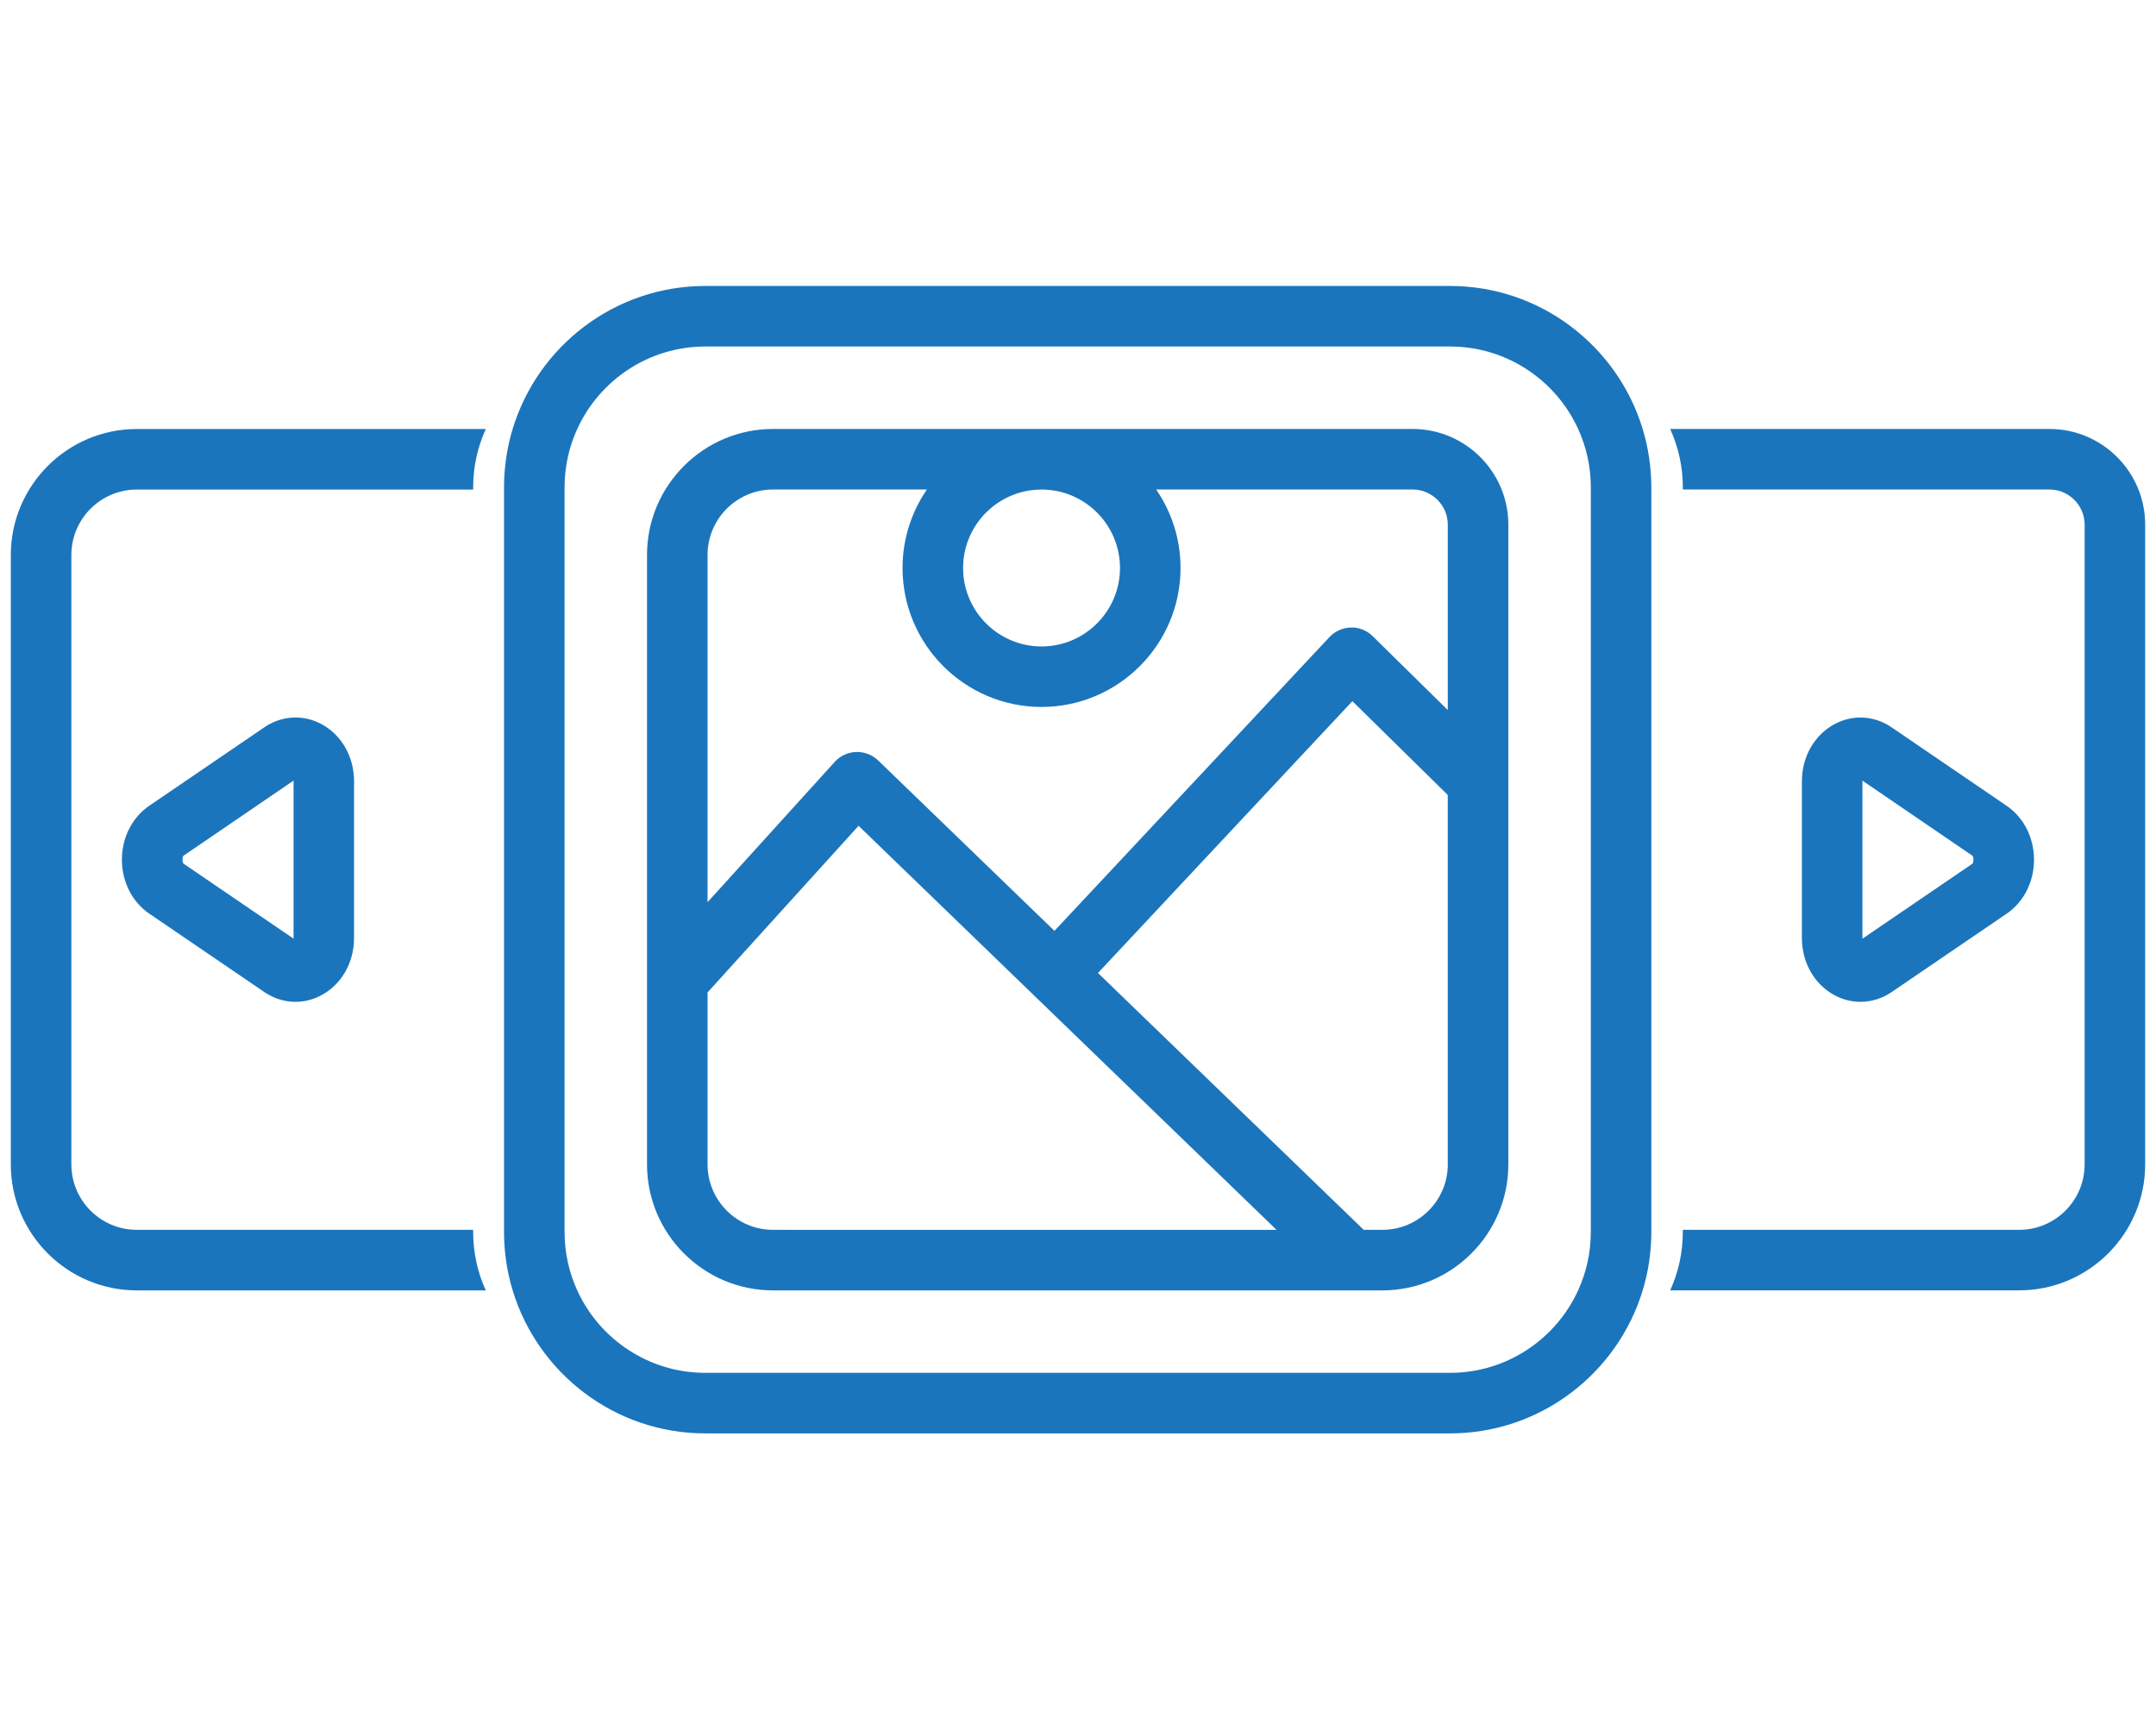
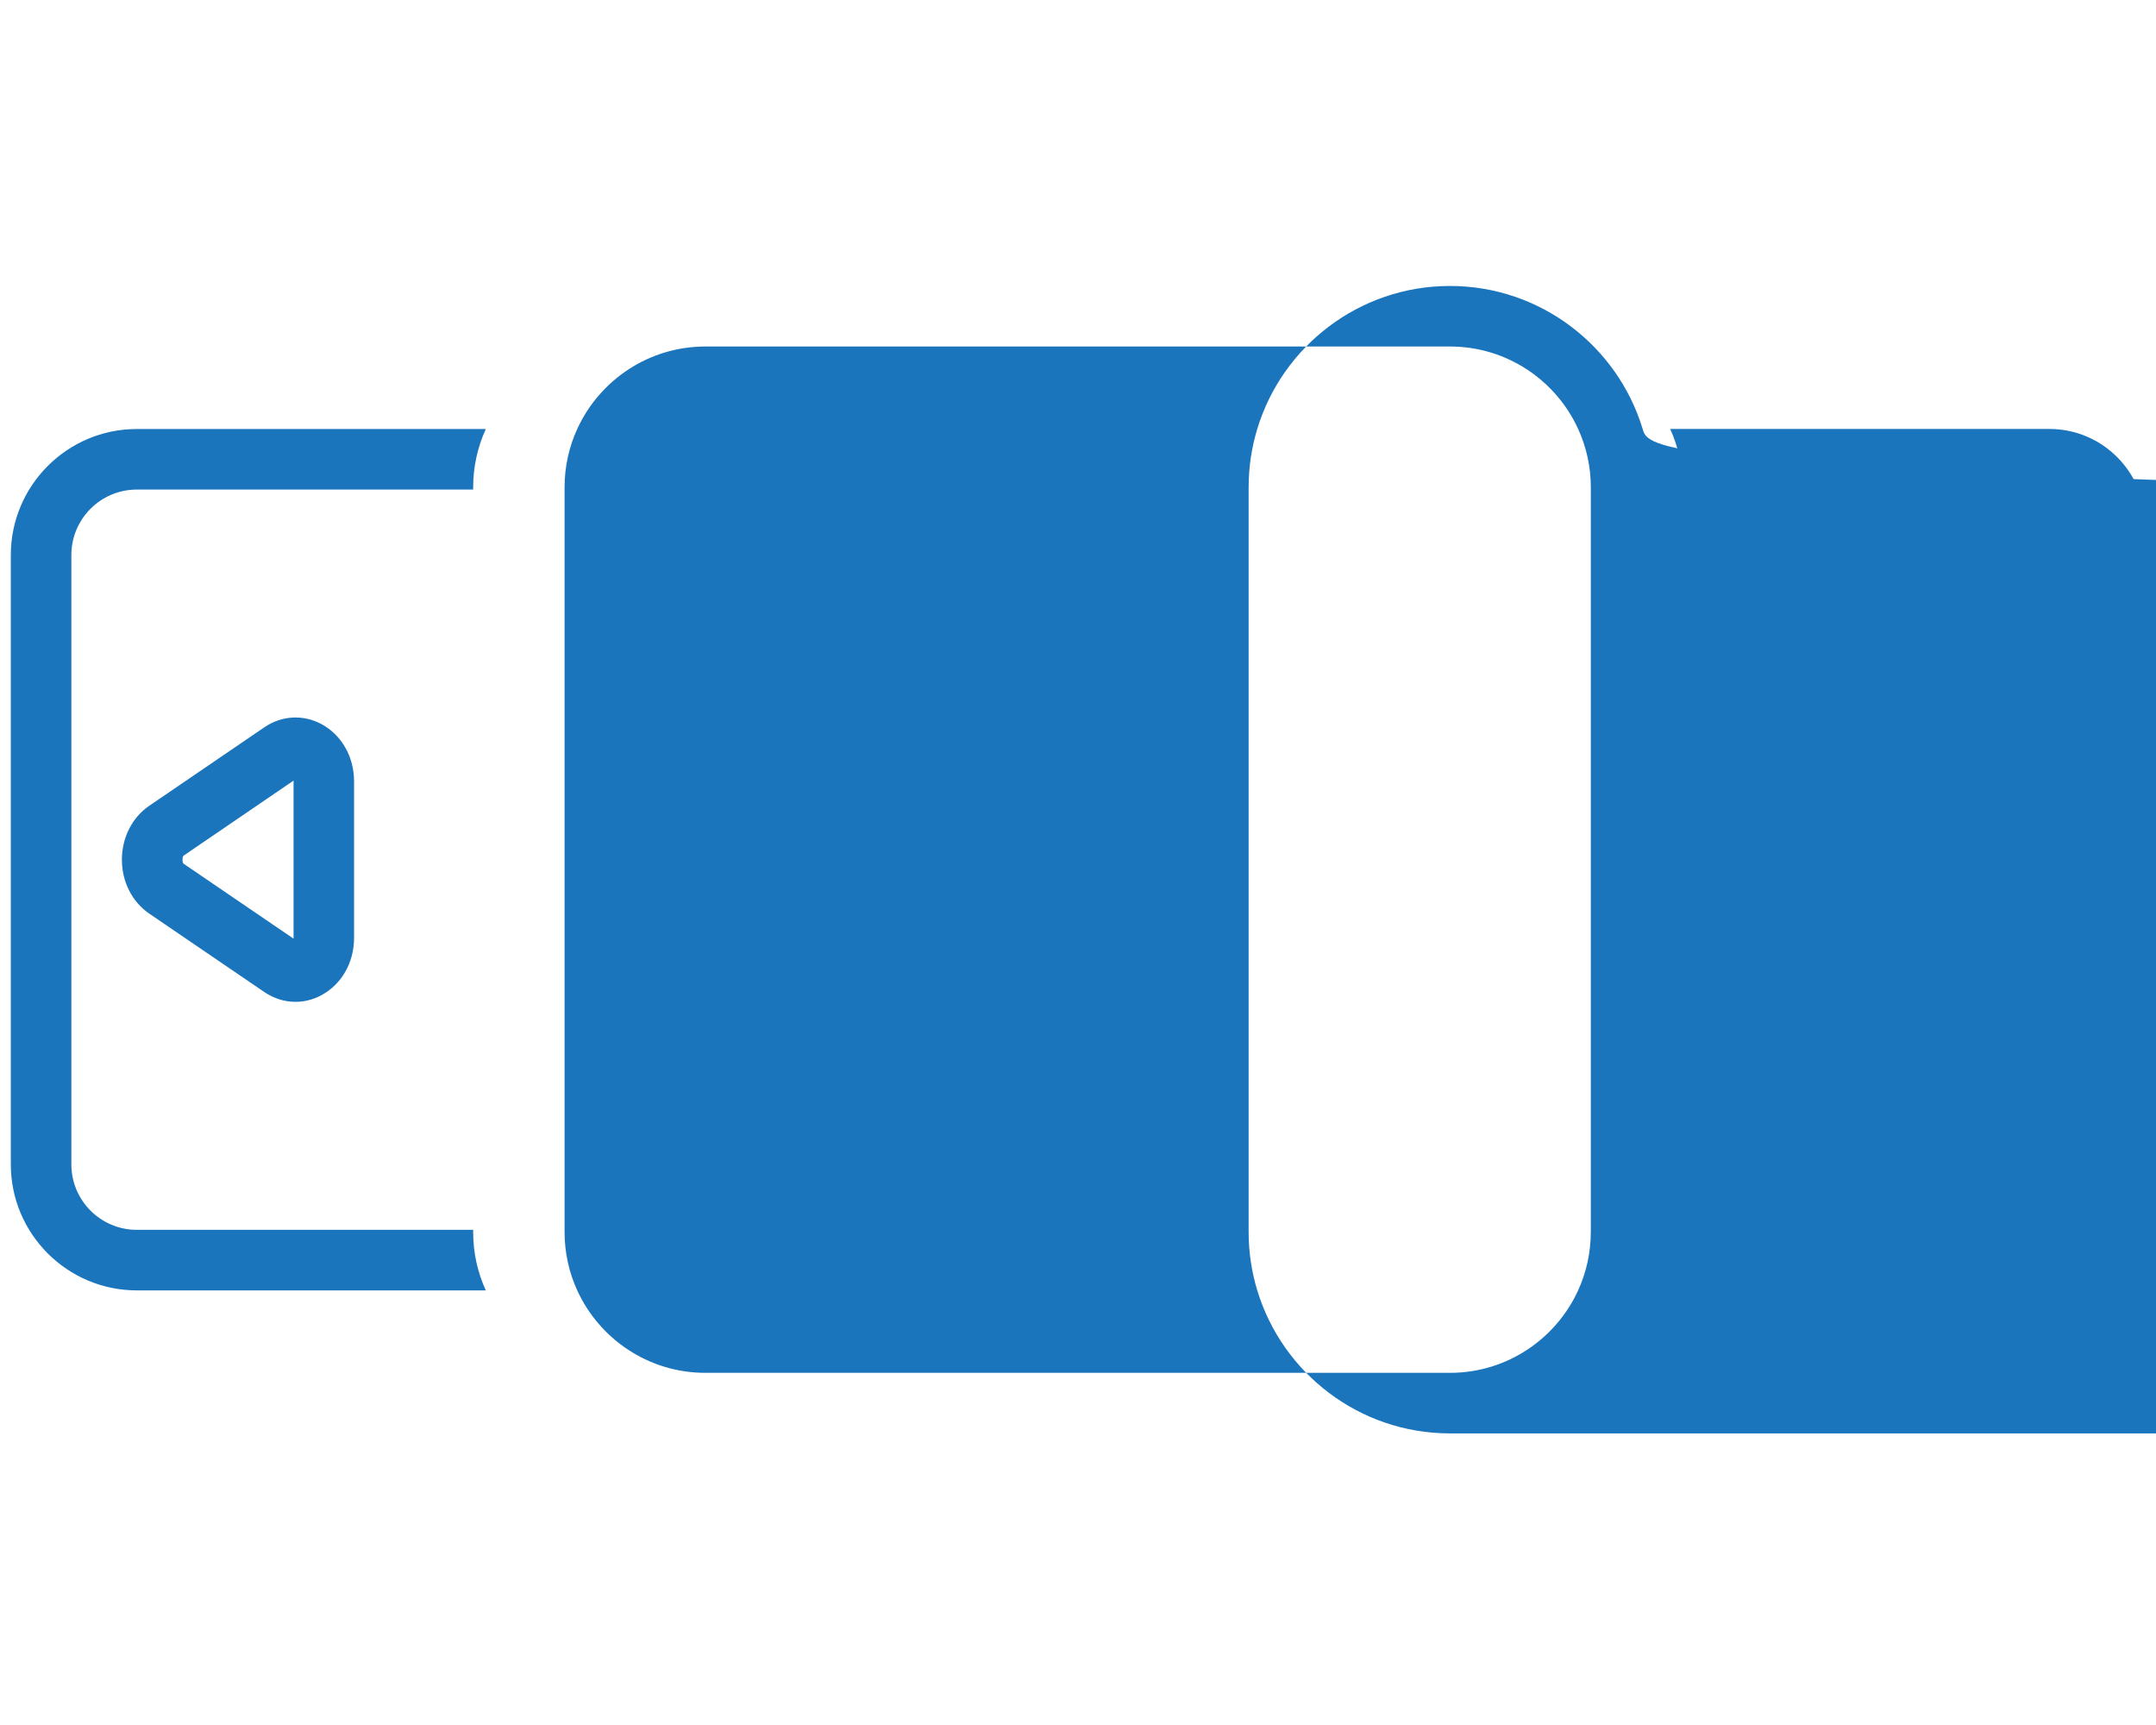
<svg xmlns="http://www.w3.org/2000/svg" version="1.1" id="Layer_1" x="0px" y="0px" viewBox="1850 -1350 5000 4000" style="enable-background:new 1850 -1350 5000 4000;" xml:space="preserve">
  <style type="text/css">
	.st0{fill:#1B75BC;}
</style>
  <path class="st0" d="M2947.3,1501.8h-780c-83.8,0-151.8-68.1-151.8-151.8V-63c0-83.7,68-151.8,151.8-151.8h780v-5.1  c0-48.2,10.5-94,29.4-135.3h-809.4c-161.2,0-292.2,131.1-292.2,292.2v1413c0,161.1,131,292.2,292.2,292.2h809.3  c-18.8-41.2-29.3-87-29.3-135.2L2947.3,1501.8L2947.3,1501.8z" />
  <path class="st0" d="M6602.9-355.3h-879.6c18.8,41.2,29.4,87.1,29.4,135.3v5.1h850.2c45,0,81.6,36.6,81.6,81.6V1350  c0,83.7-68.1,151.8-151.8,151.8h-780.1v5.1c0,48.2-10.5,94-29.3,135.2h809.4c161.1,0,292.2-131.1,292.2-292.2V-133.3  C6824.9-255.7,6725.3-355.3,6602.9-355.3z" />
-   <path class="st0" d="M5659.5-355.3C5601.4-547,5423-686.9,5212.6-686.9H3485.8c-210.5,0-388.8,139.9-446.9,331.6  c-13,42.8-20,88.3-20,135.3v1726.9c0,47,7,92.4,20,135.2c58.1,191.7,236.4,331.7,446.9,331.7h1726.9c210.4,0,388.8-140,446.9-331.7  c13-42.8,20-88.2,20-135.2V-220C5679.5-267,5672.5-312.4,5659.5-355.3z M5539.2,1506.9c0,48.2-10.5,94-29.3,135.2  c-51.5,112.7-165.3,191.3-297.1,191.3h-1727c-131.8,0-245.7-78.5-297.2-191.3c-18.8-41.2-29.3-87-29.3-135.2V-220  c0-48.2,10.5-94,29.4-135.3c51.5-112.7,165.3-191.2,297.2-191.2h1726.9c131.8,0,245.6,78.5,297.1,191.2  c18.8,41.2,29.4,87.1,29.4,135.3v1726.9H5539.2z" />
-   <path class="st0" d="M5126-355.3H3642.7c-161.1,0-292.2,131.1-292.2,292.2v987.2V1350c0,161.1,131.1,292.2,292.2,292.2h1413.1  c161.1,0,292.2-131.1,292.2-292.2V464v-597.3C5348-255.7,5248.4-355.3,5126-355.3z M4447.4-32.9c0,100.3-81.7,181.9-182,181.9  s-181.9-81.6-181.9-181.9s81.6-181.9,181.9-181.9C4365.7-214.9,4447.4-133.3,4447.4-32.9z M3642.7-214.9h356.9  c-35.6,51.8-56.5,114.5-56.5,181.9c0,177.7,144.6,322.3,322.3,322.3c177.8,0,322.4-144.6,322.4-322.3c0-67.5-20.9-130.1-56.5-181.9  H5126c45,0,81.6,36.6,81.6,81.6v429.8l-174.1-171.2c-13.5-13.3-32.1-21.1-50.7-20.1c-18.9,0.4-36.8,8.4-49.7,22.2l-637.7,681.1  l-408.8-395.1c-13.6-13.2-32.3-20.3-51.1-19.7c-19,0.6-36.9,8.9-49.7,23L3490.9,742V-63.3C3490.9-146.8,3559-214.9,3642.7-214.9z   M3642.7,1501.8c-83.7,0-151.8-68.1-151.8-151.8V951.3l350.2-386.4l407.4,393.8c0.3,0.3,0.7,0.7,1,1l561,542.2L3642.7,1501.8  L3642.7,1501.8z M5207.6,1350c0,83.7-68.1,151.8-151.8,151.8h-43.2l-616.3-595.6l590-630.3l221.2,217.5V1350H5207.6z" />
+   <path class="st0" d="M5659.5-355.3C5601.4-547,5423-686.9,5212.6-686.9c-210.5,0-388.8,139.9-446.9,331.6  c-13,42.8-20,88.3-20,135.3v1726.9c0,47,7,92.4,20,135.2c58.1,191.7,236.4,331.7,446.9,331.7h1726.9c210.4,0,388.8-140,446.9-331.7  c13-42.8,20-88.2,20-135.2V-220C5679.5-267,5672.5-312.4,5659.5-355.3z M5539.2,1506.9c0,48.2-10.5,94-29.3,135.2  c-51.5,112.7-165.3,191.3-297.1,191.3h-1727c-131.8,0-245.7-78.5-297.2-191.3c-18.8-41.2-29.3-87-29.3-135.2V-220  c0-48.2,10.5-94,29.4-135.3c51.5-112.7,165.3-191.2,297.2-191.2h1726.9c131.8,0,245.6,78.5,297.1,191.2  c18.8,41.2,29.4,87.1,29.4,135.3v1726.9H5539.2z" />
  <path class="st0" d="M2535.3,973.1c-25.1,0-50.1-7.6-72.3-22.7l-266.8-181.8c-39.8-27.1-63.5-73.9-63.5-125.1s23.7-98,63.5-125.1  l0,0L2463,336.5c40.1-27.3,89.4-30.2,131.8-7.8c47,24.9,76.3,75.8,76.3,132.8v363.7c0,57.1-29.3,108-76.3,132.8  C2575.9,968.1,2555.6,973.1,2535.3,973.1z M2275.5,634.3c-3,3.3-3,15.3,0.1,18.4l255.2,173.9c0-0.4,0-0.9,0-1.4V461.5  c0-0.5,0-1,0-1.4L2275.5,634.3z M2275.3,634.3L2275.3,634.3L2275.3,634.3z" />
  <path class="st0" d="M6164.7,973.1c-20.3,0-40.6-5-59.6-15c-47-24.9-76.3-75.8-76.3-132.8V461.6c0-57.1,29.3-108,76.3-132.8  c42.4-22.4,91.8-19.6,131.8,7.8l266.7,181.9c39.8,27.1,63.5,73.9,63.5,125.1s-23.7,98-63.5,125.1l0,0L6237,950.4  C6214.8,965.5,6189.8,973.1,6164.7,973.1z M6169.2,460.2c0,0.4,0,0.9,0,1.4v363.7c0,0.5,0,1,0,1.4l255.2-174c3-3.3,3-15.3-0.1-18.4  L6169.2,460.2z M6464.1,710.5h0.4H6464.1z" />
</svg>